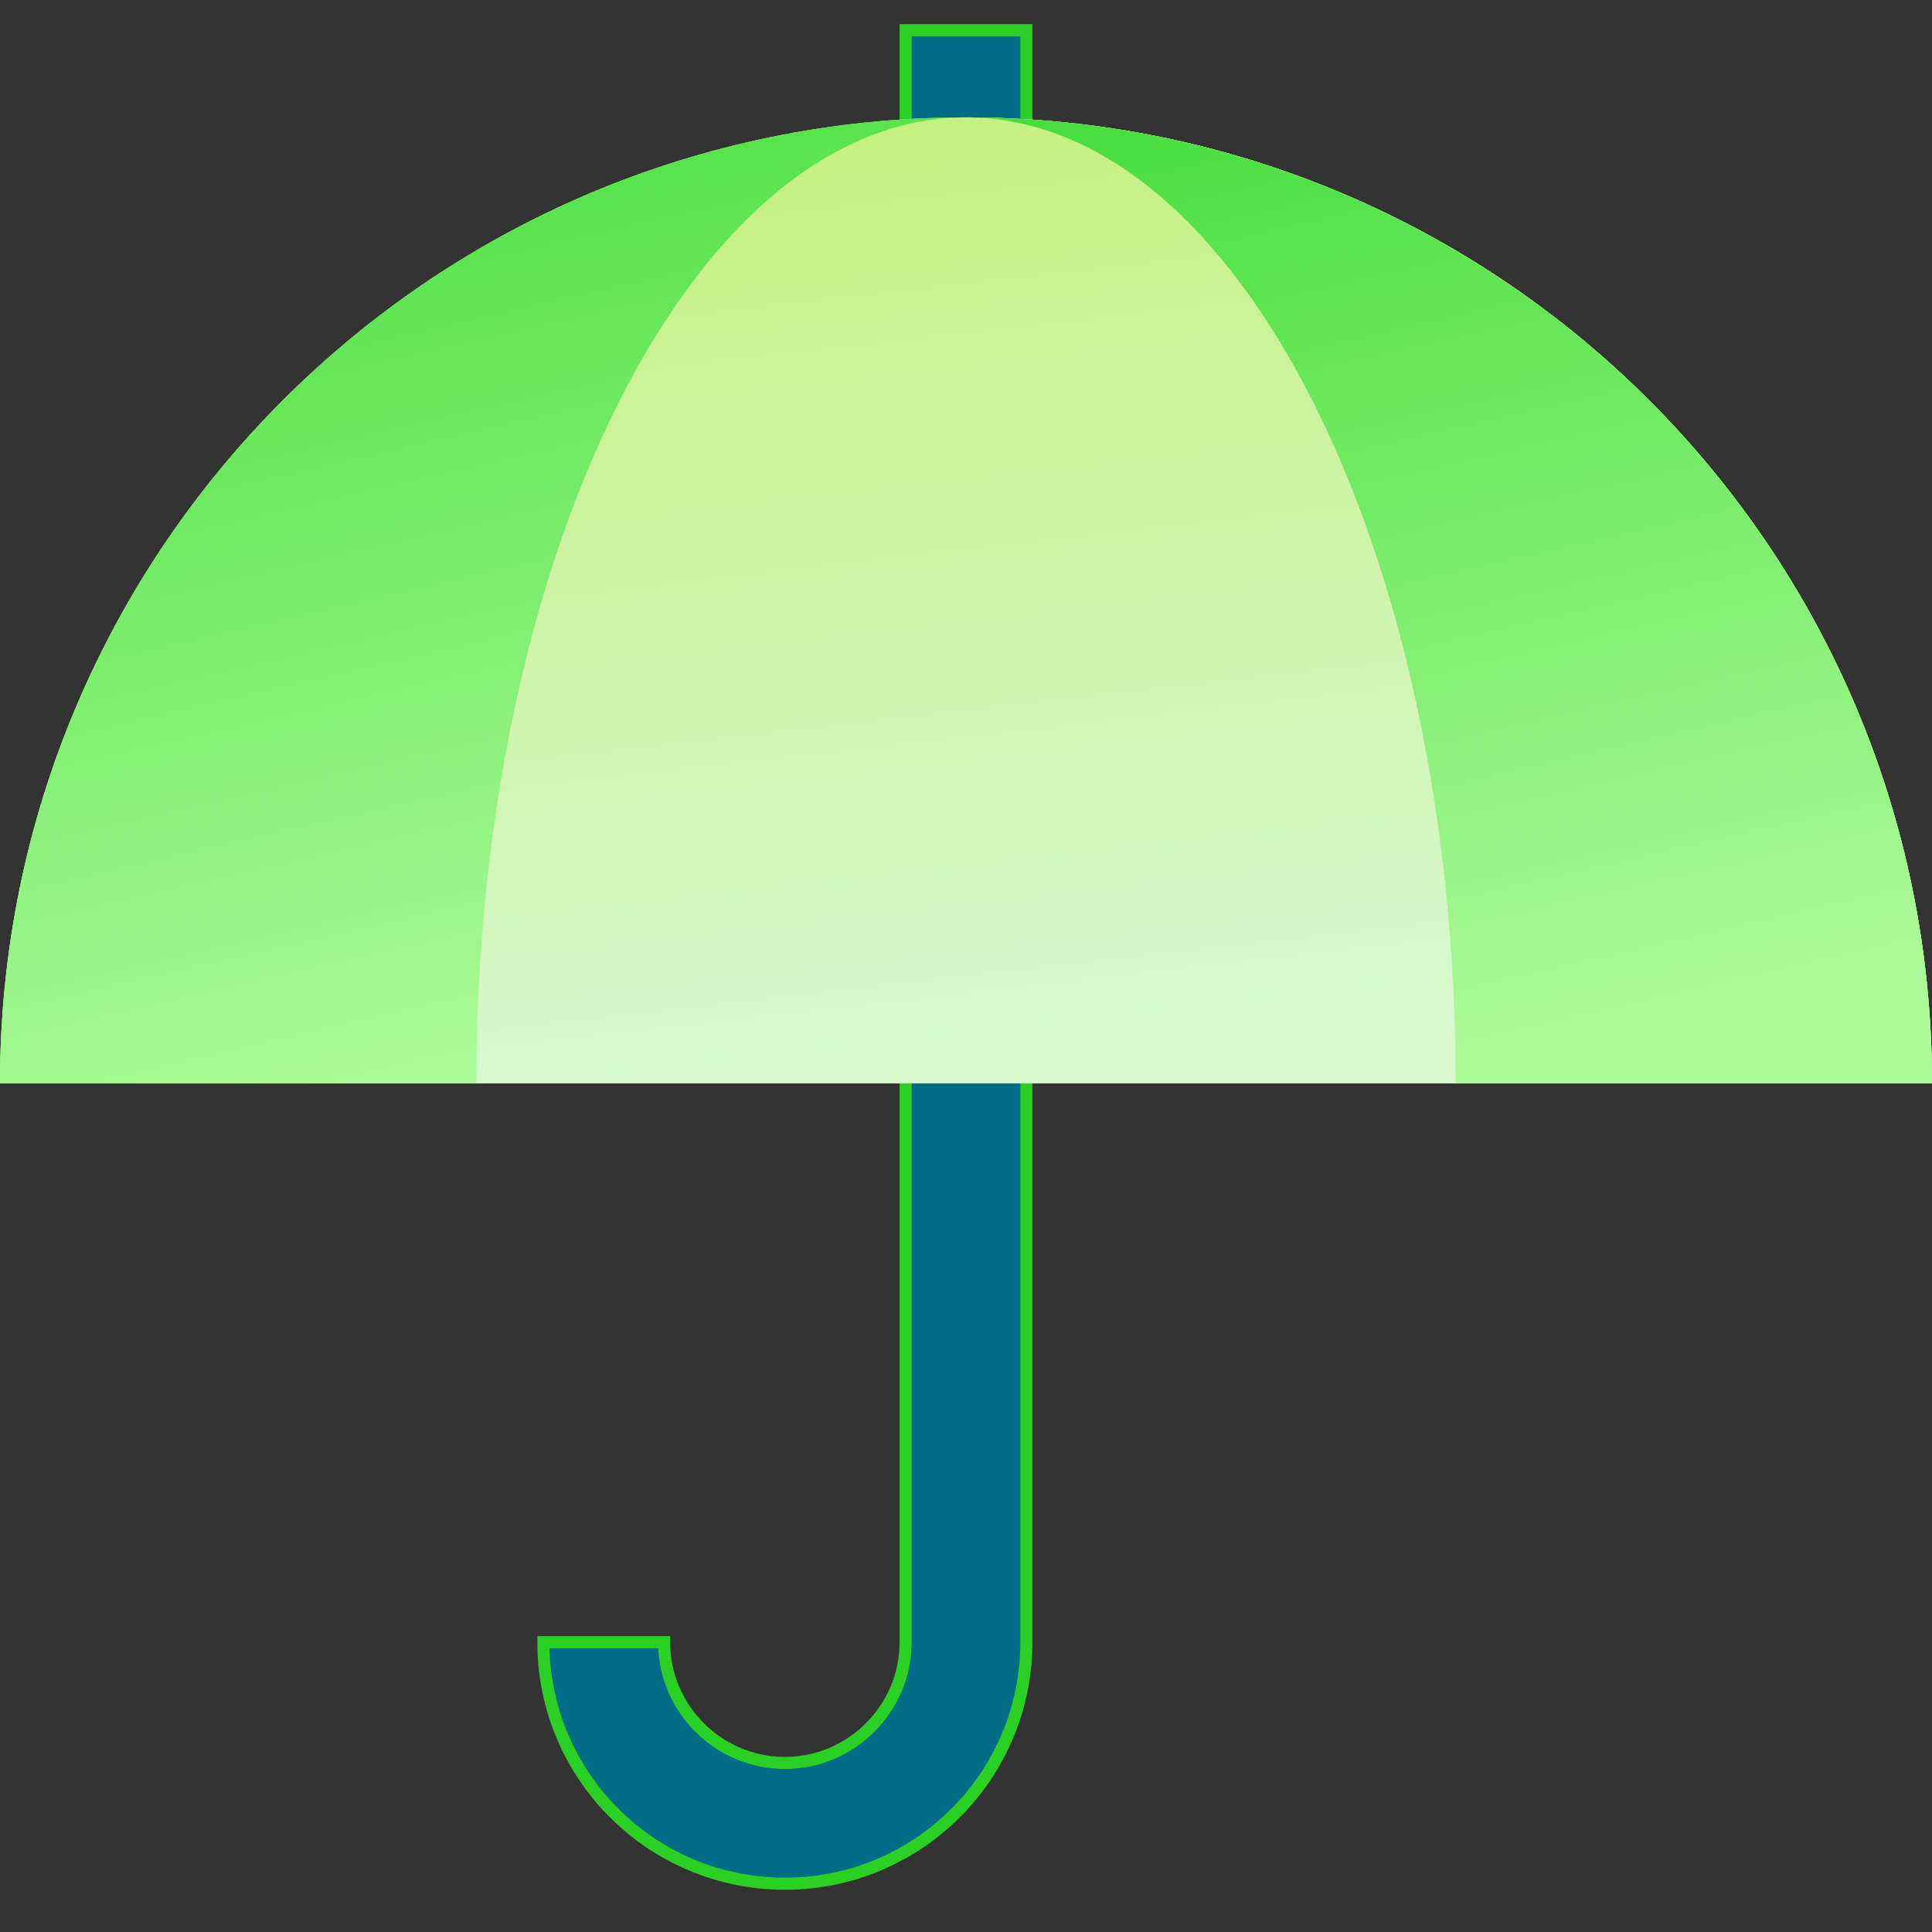
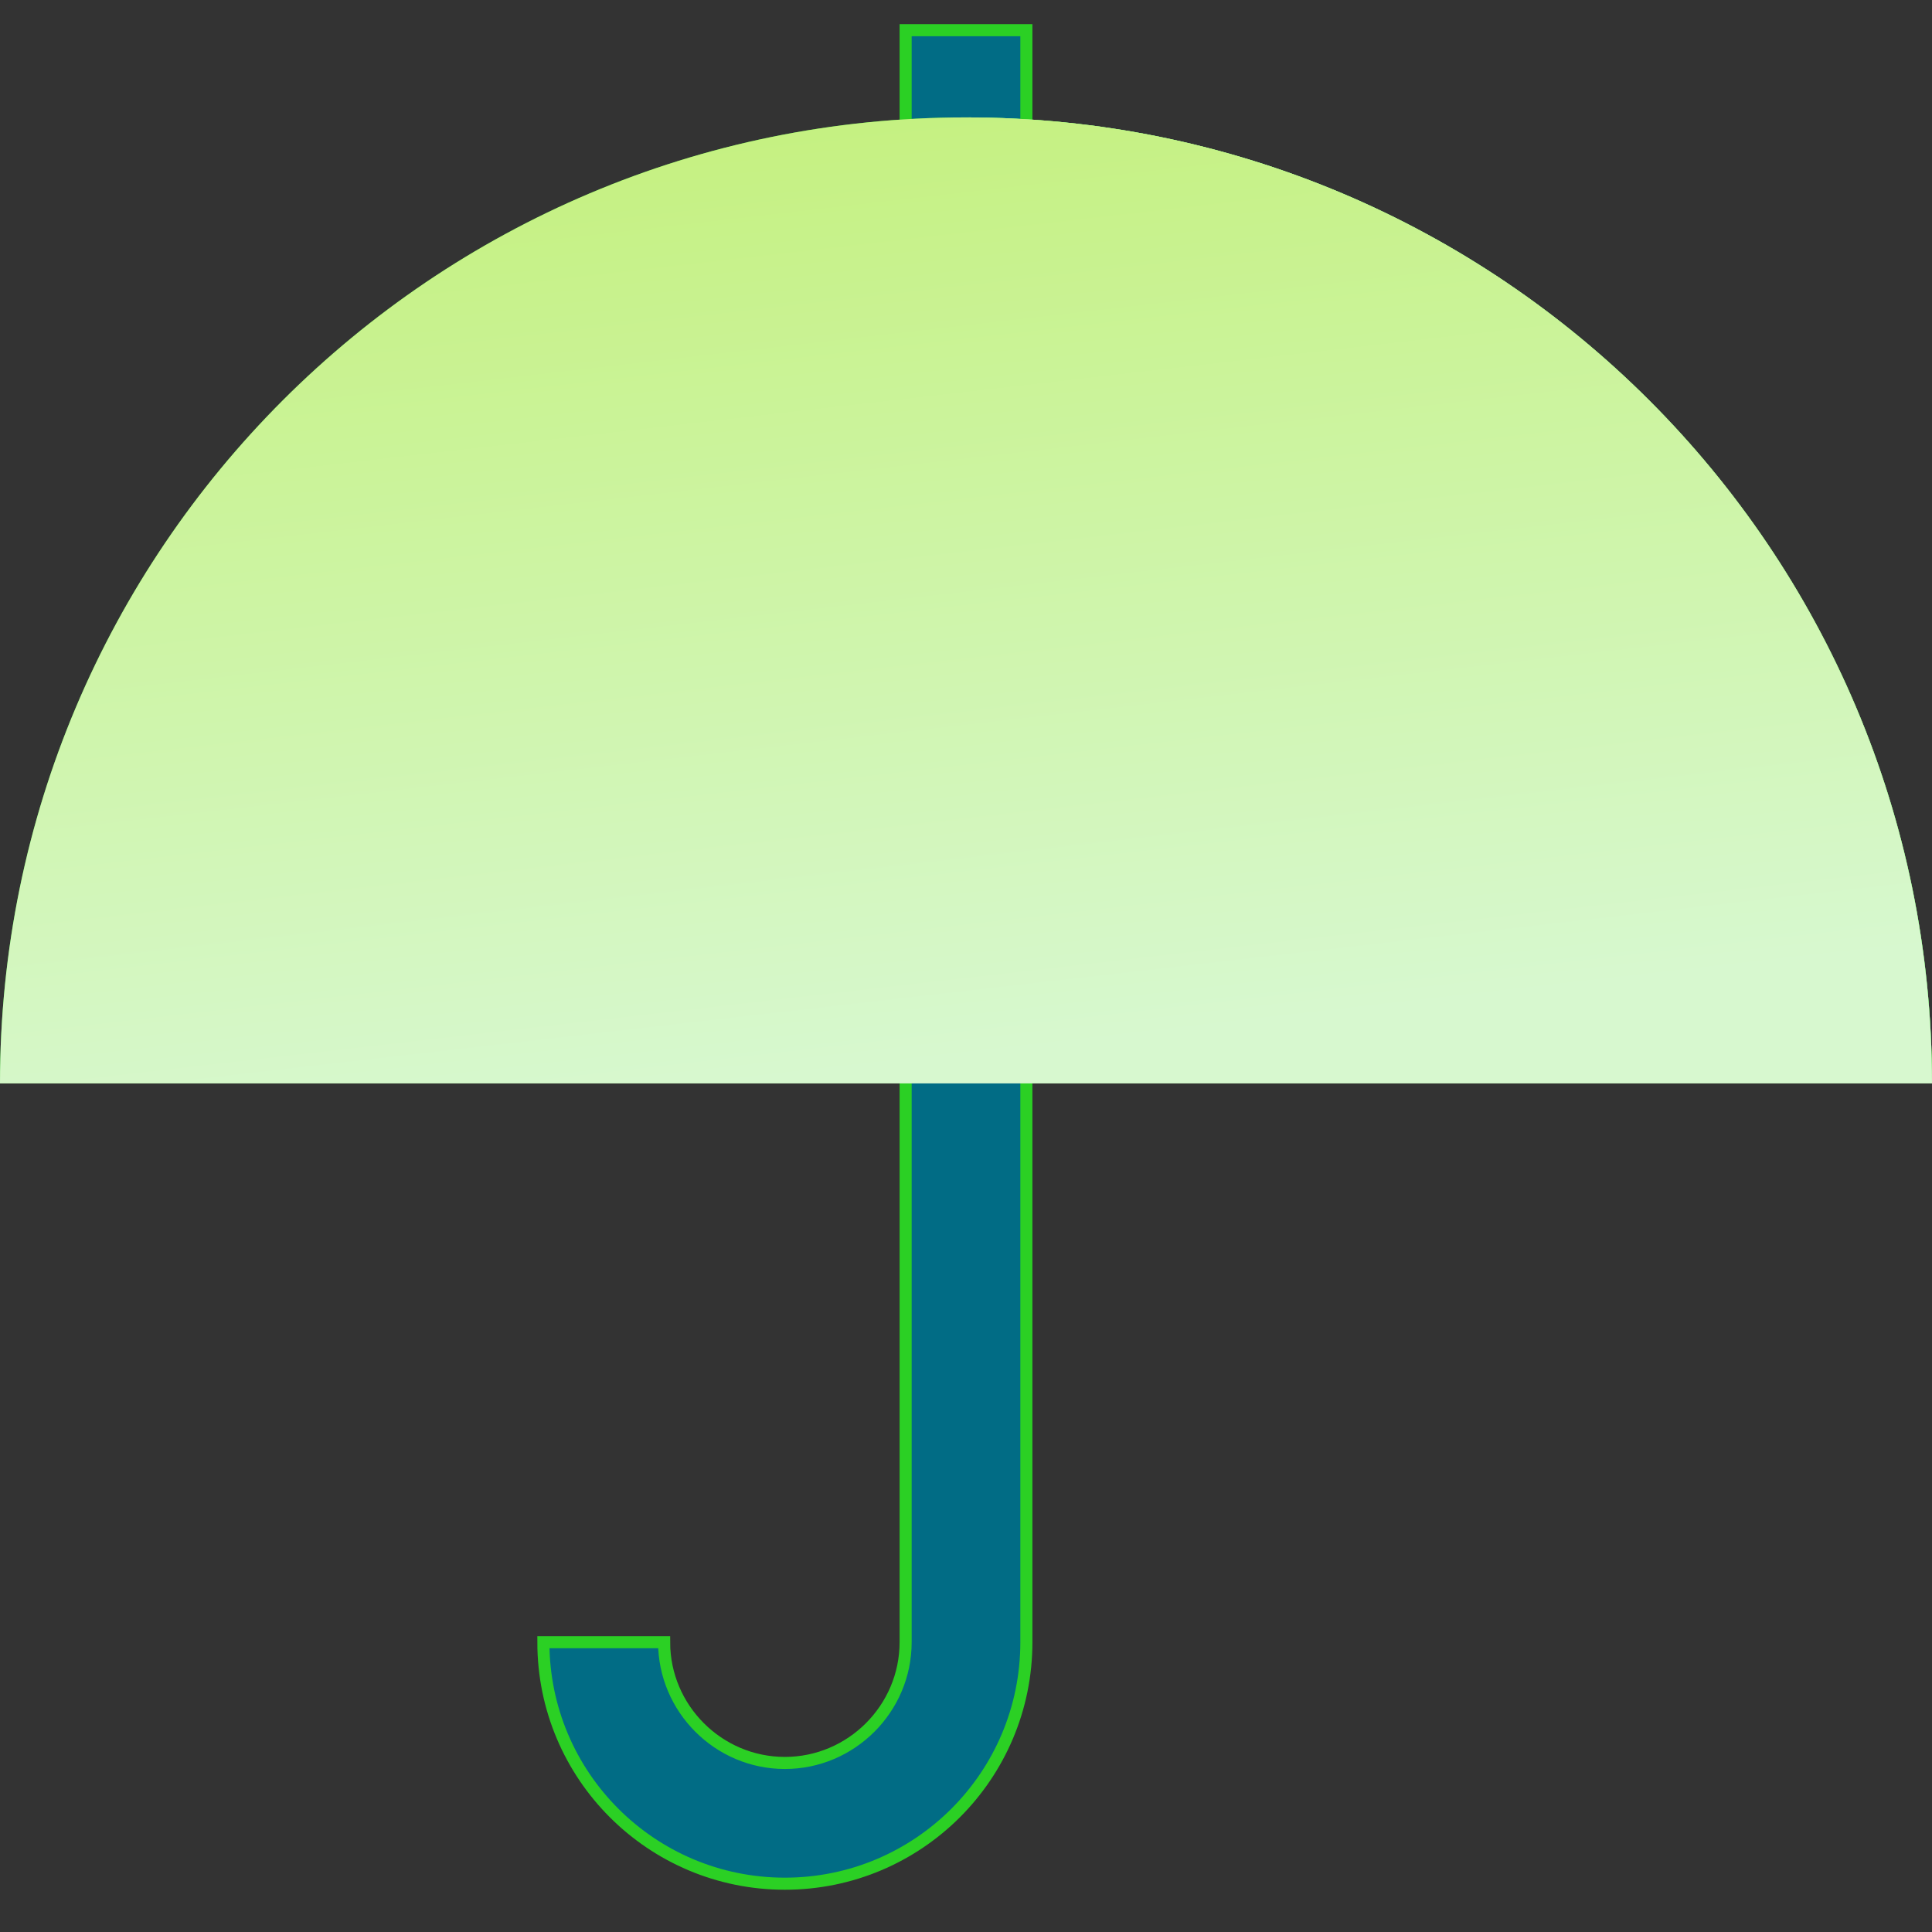
<svg xmlns="http://www.w3.org/2000/svg" width="48" height="48" viewBox="0 0 48 48" fill="none">
  <rect x="0" y="0" width="48" height="48" fill="#333333" stroke="none" />
  <path d="M22.5 6.75V0.75H25.5V6.75H22.5Z" fill="#016C85" stroke="#2BD024" stroke-width="0.3" />
  <path d="M48 26.917C48 13.657 37.26 2.917 24 2.917C10.74 2.917 0 13.657 0 26.917H48Z" fill="url(#paint0_linear_8970_813)" />
-   <path d="M24 2.917C30.72 2.917 36.165 13.657 36.165 26.917H48C48 13.657 37.26 2.917 24 2.917Z" fill="url(#paint1_linear_8970_813)" />
  <path d="M24 2.917C30.72 2.917 36.165 13.657 36.165 26.917H48C48 13.657 37.26 2.917 24 2.917Z" fill="url(#paint2_linear_8970_813)" />
  <path d="M19.5 46.8C16.185 46.8 13.5 44.115 13.5 40.8H16.5C16.5 42.45 17.85 43.8 19.5 43.8C21.15 43.8 22.5 42.45 22.5 40.8V22.8H25.5V40.8C25.5 44.115 22.815 46.8 19.5 46.8Z" fill="#016C85" stroke="#2BD024" stroke-width="0.3" />
  <path d="M48 26.917C48 13.657 37.26 2.917 24 2.917C10.74 2.917 0 13.657 0 26.917H48Z" fill="url(#paint3_linear_8970_813)" />
-   <path d="M24 2.917C17.28 2.917 11.835 13.657 11.835 26.917H0C0 13.657 10.74 2.917 24 2.917Z" fill="url(#paint4_linear_8970_813)" />
-   <path d="M24 2.917C30.72 2.917 36.165 13.657 36.165 26.917H48C48 13.657 37.26 2.917 24 2.917Z" fill="url(#paint5_linear_8970_813)" />
  <defs>
    <linearGradient id="paint0_linear_8970_813" x1="30.78" y1="16.087" x2="38.52" y2="11.932" gradientUnits="userSpaceOnUse">
      <stop stop-color="#2BD124" />
      <stop offset="1" stop-color="#9AFF96" />
    </linearGradient>
    <linearGradient id="paint1_linear_8970_813" x1="33.135" y1="17.077" x2="40.2" y2="11.752" gradientUnits="userSpaceOnUse">
      <stop stop-color="#D88900" />
      <stop offset="1" stop-color="#F1AB33" />
    </linearGradient>
    <linearGradient id="paint2_linear_8970_813" x1="39.39" y1="26.887" x2="33.45" y2="3.262" gradientUnits="userSpaceOnUse">
      <stop stop-color="#2BD124" />
      <stop offset="1" stop-color="#9AFF96" />
    </linearGradient>
    <linearGradient id="paint3_linear_8970_813" x1="44.64" y1="23.907" x2="40.896" y2="-8.737" gradientUnits="userSpaceOnUse">
      <stop stop-color="#D7F8CF" />
      <stop offset="1" stop-color="#BEEE62" />
    </linearGradient>
    <linearGradient id="paint4_linear_8970_813" x1="22.32" y1="23.907" x2="15.112" y2="-7.512" gradientUnits="userSpaceOnUse">
      <stop stop-color="#ABFA98" />
      <stop offset="1" stop-color="#29D622" />
    </linearGradient>
    <linearGradient id="paint5_linear_8970_813" x1="46.32" y1="23.907" x2="39.112" y2="-7.512" gradientUnits="userSpaceOnUse">
      <stop stop-color="#ABFA98" />
      <stop offset="1" stop-color="#29D622" />
    </linearGradient>
  </defs>
</svg>